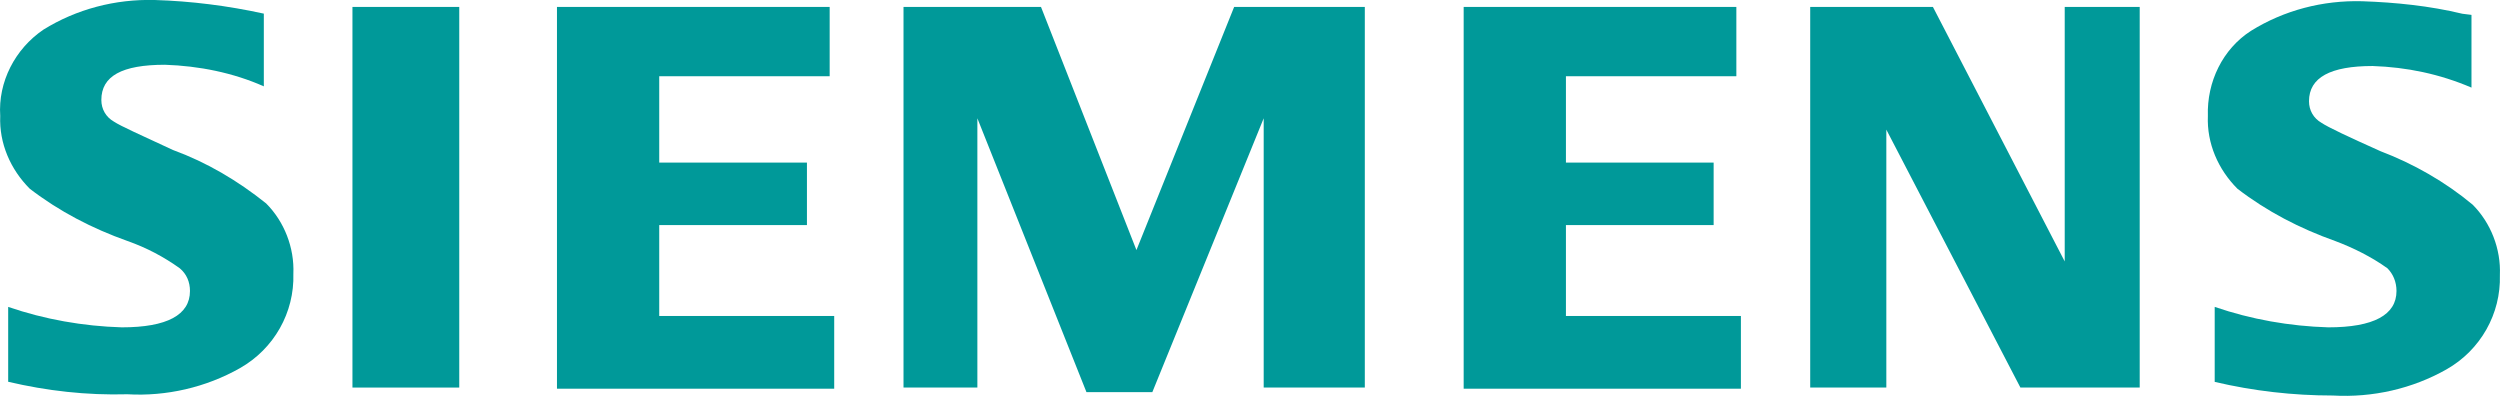
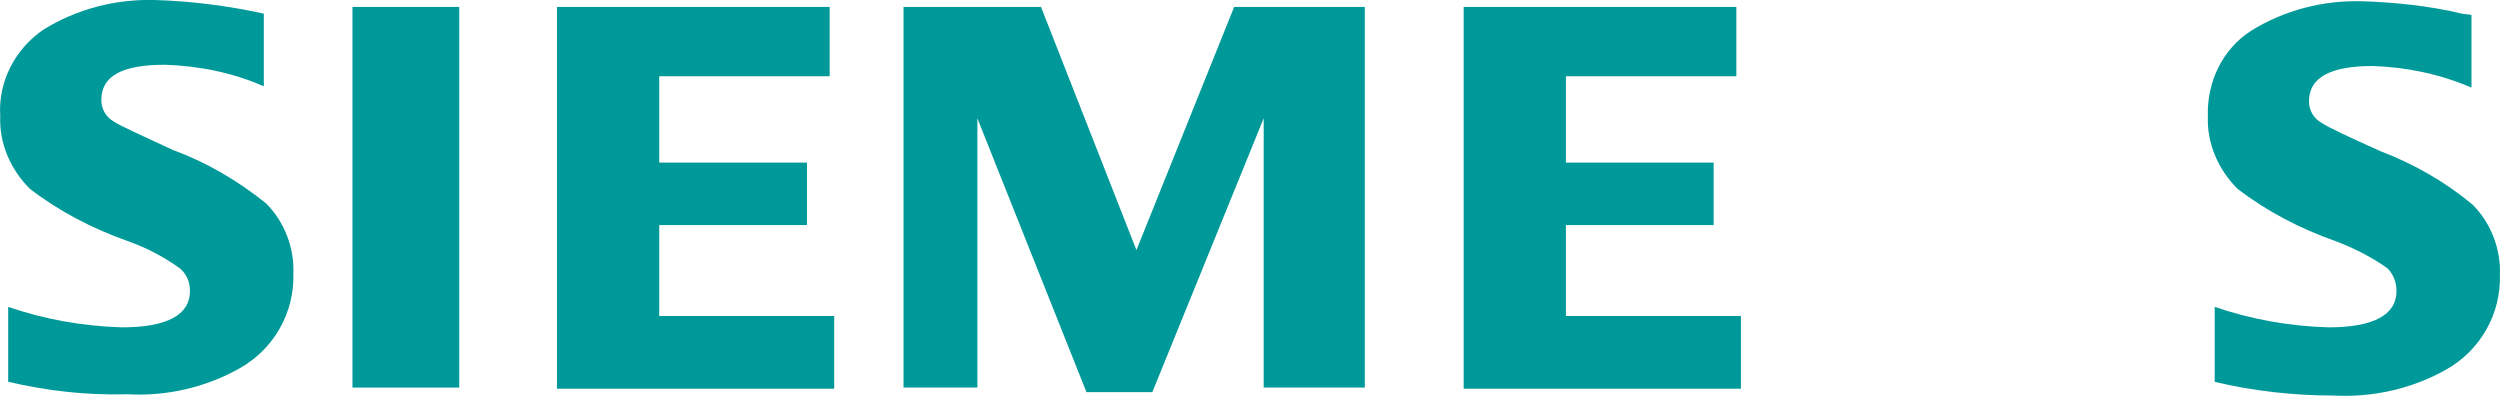
<svg xmlns="http://www.w3.org/2000/svg" id="a" width="220.03" height="35" viewBox="0 0 220.03 35">
  <g id="b">
    <path id="c" d="m.02,35h220V0H.02v35Z" fill="none" stroke-width="0" />
  </g>
  <g id="d">
    <g id="e">
      <path id="f" d="m.72,33.61v-6.6c3.2,1.1,6.6,1.7,10,1.8,4,0,6-1.1,6-3.2,0-.8-.3-1.5-.9-2-1.4-1-2.9-1.8-4.6-2.4-3.1-1.1-6-2.6-8.6-4.6C.92,14.91-.08,12.61.02,10.21c-.2-3,1.3-5.9,3.8-7.6C6.72.81,10.12-.09,13.62,0c3.2.1,6.4.5,9.6,1.2v6.4c-2.7-1.2-5.7-1.8-8.7-1.9-3.8,0-5.6,1-5.6,3.1,0,.8.4,1.5,1.1,1.9.6.4,2.4,1.2,5.2,2.5,3,1.1,5.7,2.7,8.2,4.7,1.6,1.6,2.5,3.9,2.4,6.2.1,3.4-1.7,6.6-4.7,8.3-3,1.7-6.5,2.5-9.9,2.3-3.6.1-7.1-.3-10.5-1.1h0Z" fill="#099" fill-rule="evenodd" stroke-width="0" />
      <path id="g" d="m31.02.61h9.4v33.5h-9.4V.61Z" fill="#099" fill-rule="evenodd" stroke-width="0" />
      <path id="h" d="m49.02,34.11V.61h24v6.1h-15v7.6h13v5.5h-13v8h15.4v6.4h-24.4v-.1Z" fill="#099" fill-rule="evenodd" stroke-width="0" />
      <path id="i" d="m79.52,34.11V.61h12.1l8.4,21.4L108.62.61h11.5v33.5h-8.9V10.41l-9.8,24.1h-5.8l-9.6-24.1v23.7h-6.5Z" fill="#099" fill-rule="evenodd" stroke-width="0" />
      <path id="j" d="m128.82,34.11V.61h24v6.1h-15v7.6h13v5.5h-13v8h15.4v6.4h-24.4v-.1Z" fill="#099" fill-rule="evenodd" stroke-width="0" />
-       <path id="k" d="m159.32,34.11V.61h10.8l11.6,22.4V.61h6.6v33.5h-10.5l-11.8-22.7v22.7h-6.7Z" fill="#099" fill-rule="evenodd" stroke-width="0" />
      <path id="l" d="m194.92,33.61v-6.6c3.2,1.1,6.6,1.7,10,1.8,4,0,6-1.1,6-3.2,0-.8-.3-1.5-.8-2-1.4-1-3-1.8-4.6-2.4-3.1-1.1-6-2.6-8.6-4.6-1.7-1.7-2.7-4-2.6-6.4-.1-3,1.3-5.9,3.8-7.5,2.9-1.8,6.3-2.7,9.8-2.6,2.9.1,5.9.4,8.8,1.1l.8.1v6.4c-2.8-1.2-5.7-1.8-8.7-1.9-3.7,0-5.6,1-5.6,3.1,0,.8.4,1.5,1.1,1.9.6.4,2.3,1.2,5.2,2.5,2.9,1.1,5.7,2.7,8.1,4.7,1.6,1.6,2.5,3.9,2.4,6.2.1,3.4-1.7,6.6-4.7,8.3-3,1.7-6.5,2.5-10,2.3-3.5,0-7-.4-10.4-1.2h0Z" fill="#099" fill-rule="evenodd" stroke-width="0" />
    </g>
  </g>
</svg>